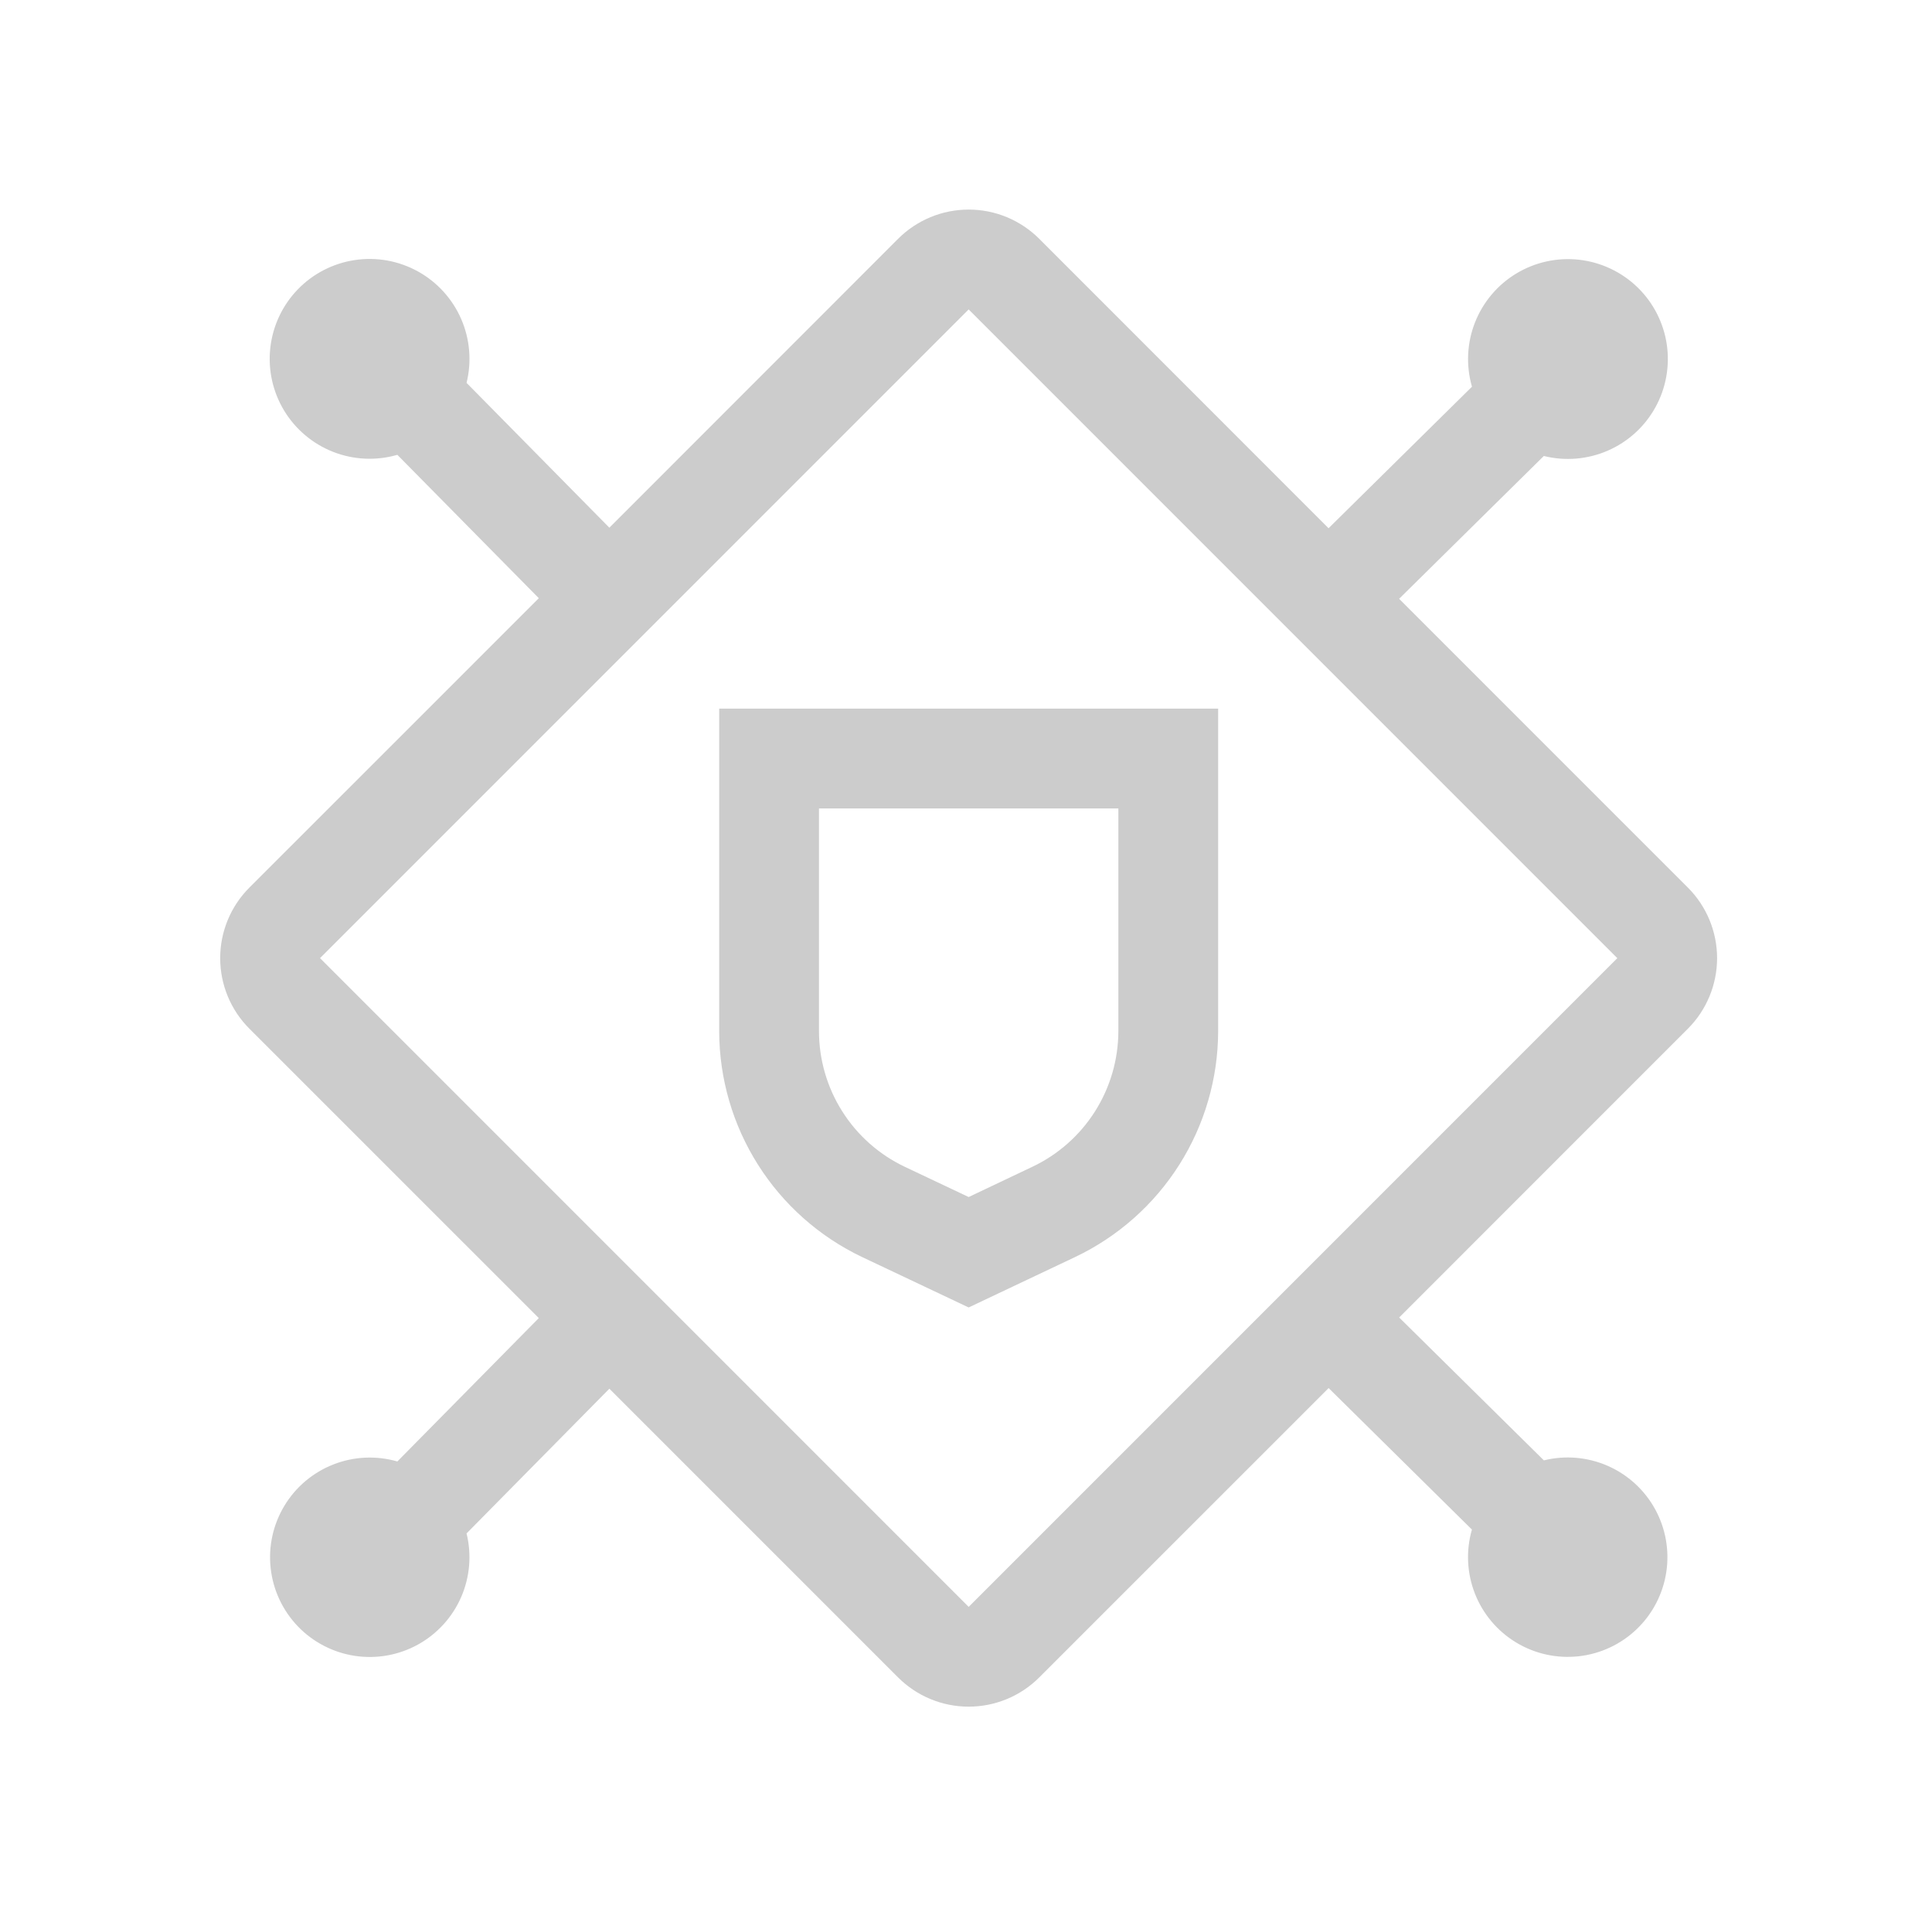
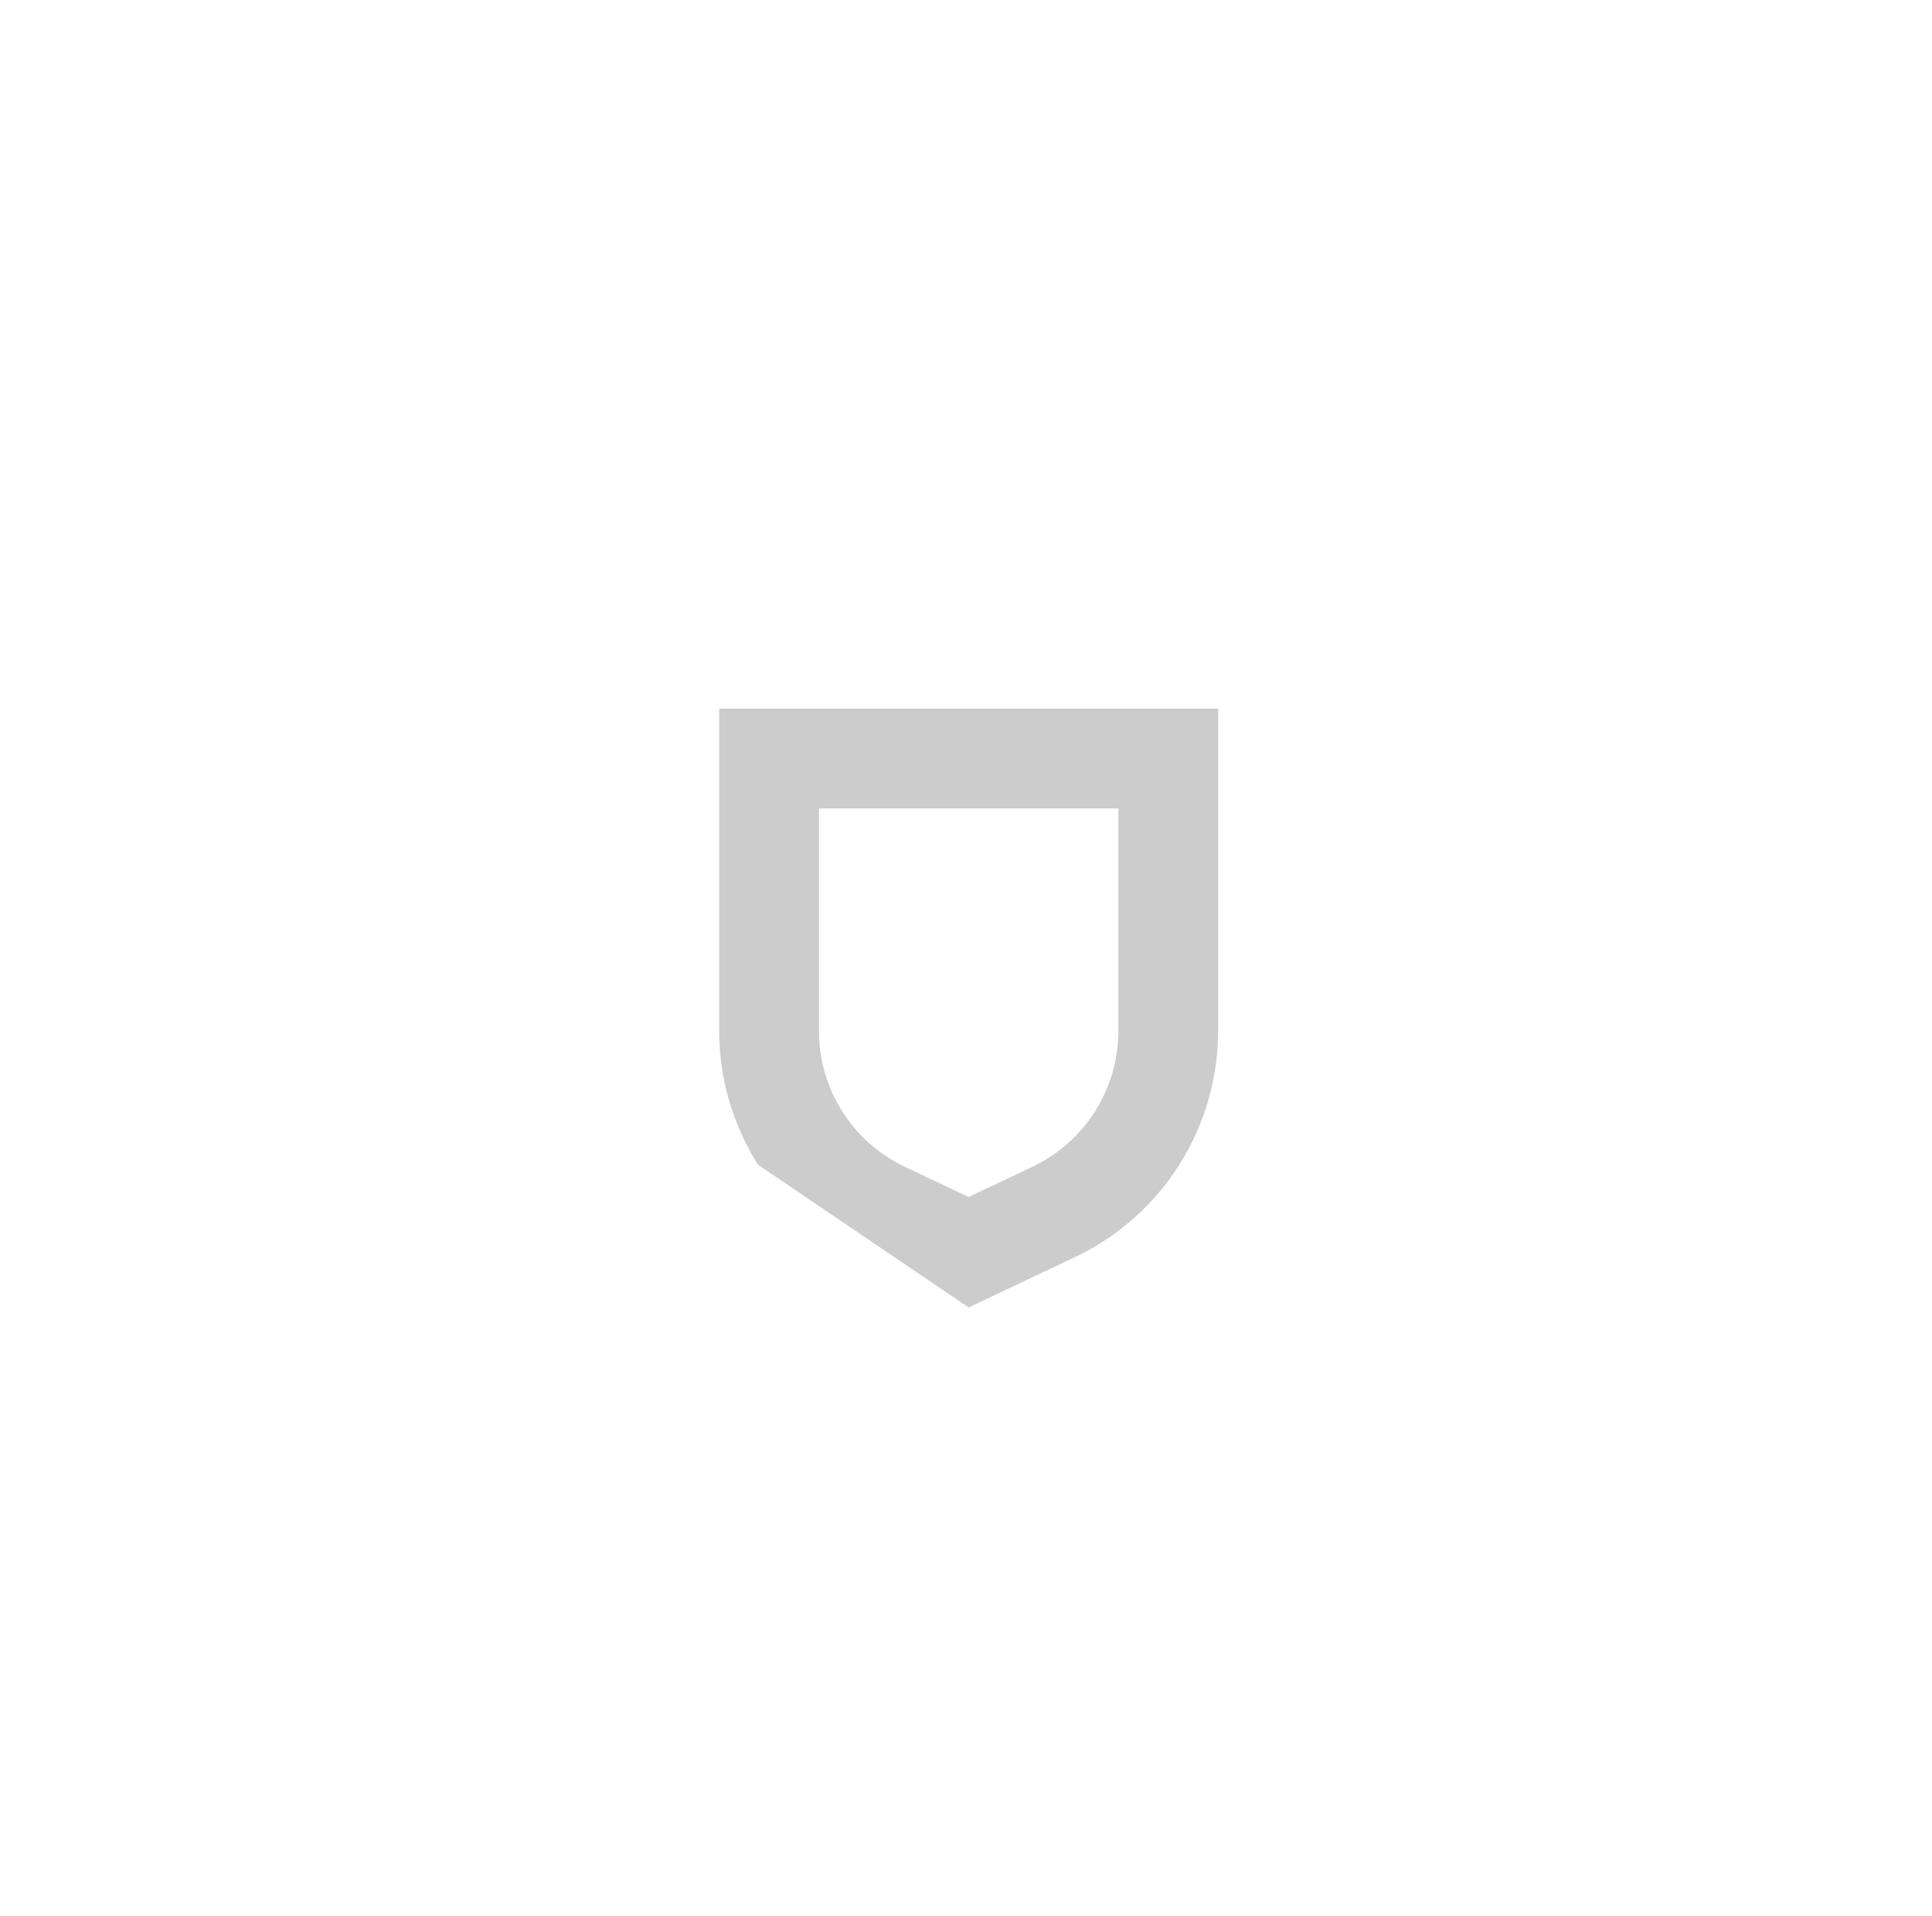
<svg xmlns="http://www.w3.org/2000/svg" width="121" height="120" viewBox="0 0 121 120" fill="none">
-   <path d="M45.042 44.376V64.588C45.05 67.546 45.893 70.441 47.475 72.94C49.057 75.439 51.312 77.441 53.982 78.713L60.667 81.876L67.351 78.71C70.021 77.438 72.277 75.436 73.859 72.937C75.441 70.438 76.284 67.543 76.292 64.585V44.376H45.042ZM70.042 64.588C70.036 66.362 69.53 68.098 68.58 69.597C67.631 71.095 66.278 72.294 64.676 73.057L60.667 74.96L56.657 73.063C55.055 72.3 53.701 71.1 52.752 69.6C51.802 68.101 51.296 66.363 51.292 64.588V50.626H70.042V64.588Z" fill="#CCCCCC" />
-   <path d="M105.711 64.42C106.882 63.248 107.54 61.658 107.54 60.001C107.54 58.343 106.882 56.754 105.711 55.582L87.626 37.498L96.689 28.554C98.025 28.887 99.435 28.769 100.698 28.219C101.961 27.669 103.007 26.718 103.674 25.512C104.341 24.307 104.591 22.916 104.387 21.553C104.182 20.191 103.534 18.934 102.542 17.979C101.55 17.023 100.27 16.421 98.902 16.266C97.533 16.112 96.151 16.413 94.971 17.124C93.791 17.835 92.879 18.916 92.376 20.198C91.873 21.48 91.807 22.893 92.189 24.216L83.207 33.079L65.086 14.954C63.913 13.782 62.324 13.124 60.667 13.124C59.01 13.124 57.42 13.782 56.248 14.954L38.164 33.045L29.22 23.976C29.551 22.639 29.431 21.23 28.88 19.968C28.329 18.706 27.376 17.66 26.17 16.995C24.964 16.329 23.573 16.08 22.211 16.287C20.849 16.493 19.593 17.142 18.638 18.135C17.683 19.128 17.083 20.408 16.93 21.777C16.776 23.146 17.079 24.527 17.791 25.706C18.503 26.885 19.585 27.796 20.867 28.298C22.15 28.8 23.562 28.865 24.886 28.482L33.745 37.46L15.62 55.582C14.448 56.754 13.79 58.343 13.79 60.001C13.79 61.658 14.448 63.248 15.62 64.42L33.745 82.541L24.886 91.52C23.565 91.139 22.156 91.205 20.877 91.707C19.598 92.209 18.52 93.118 17.811 94.295C17.101 95.472 16.799 96.85 16.953 98.215C17.106 99.581 17.705 100.857 18.657 101.848C19.61 102.838 20.863 103.486 22.221 103.693C23.58 103.899 24.968 103.651 26.172 102.988C27.375 102.324 28.326 101.283 28.877 100.024C29.428 98.765 29.549 97.36 29.22 96.026L38.164 86.963L56.248 105.045C57.42 106.216 59.01 106.874 60.667 106.874C62.324 106.874 63.913 106.216 65.086 105.045L83.211 86.923L92.186 95.785C91.805 97.106 91.871 98.514 92.373 99.794C92.875 101.073 93.784 102.151 94.961 102.86C96.138 103.57 97.516 103.871 98.881 103.718C100.247 103.565 101.523 102.966 102.514 102.013C103.504 101.061 104.152 99.808 104.359 98.45C104.565 97.091 104.317 95.703 103.654 94.499C102.99 93.296 101.949 92.345 100.69 91.794C99.431 91.243 98.026 91.122 96.692 91.451L87.629 82.504L105.711 64.42ZM60.667 100.626L20.042 60.001L60.667 19.376L101.292 60.001L60.667 100.626Z" fill="#CCCCCC" />
+   <path d="M45.042 44.376V64.588C45.05 67.546 45.893 70.441 47.475 72.94L60.667 81.876L67.351 78.71C70.021 77.438 72.277 75.436 73.859 72.937C75.441 70.438 76.284 67.543 76.292 64.585V44.376H45.042ZM70.042 64.588C70.036 66.362 69.53 68.098 68.58 69.597C67.631 71.095 66.278 72.294 64.676 73.057L60.667 74.96L56.657 73.063C55.055 72.3 53.701 71.1 52.752 69.6C51.802 68.101 51.296 66.363 51.292 64.588V50.626H70.042V64.588Z" fill="#CCCCCC" />
</svg>